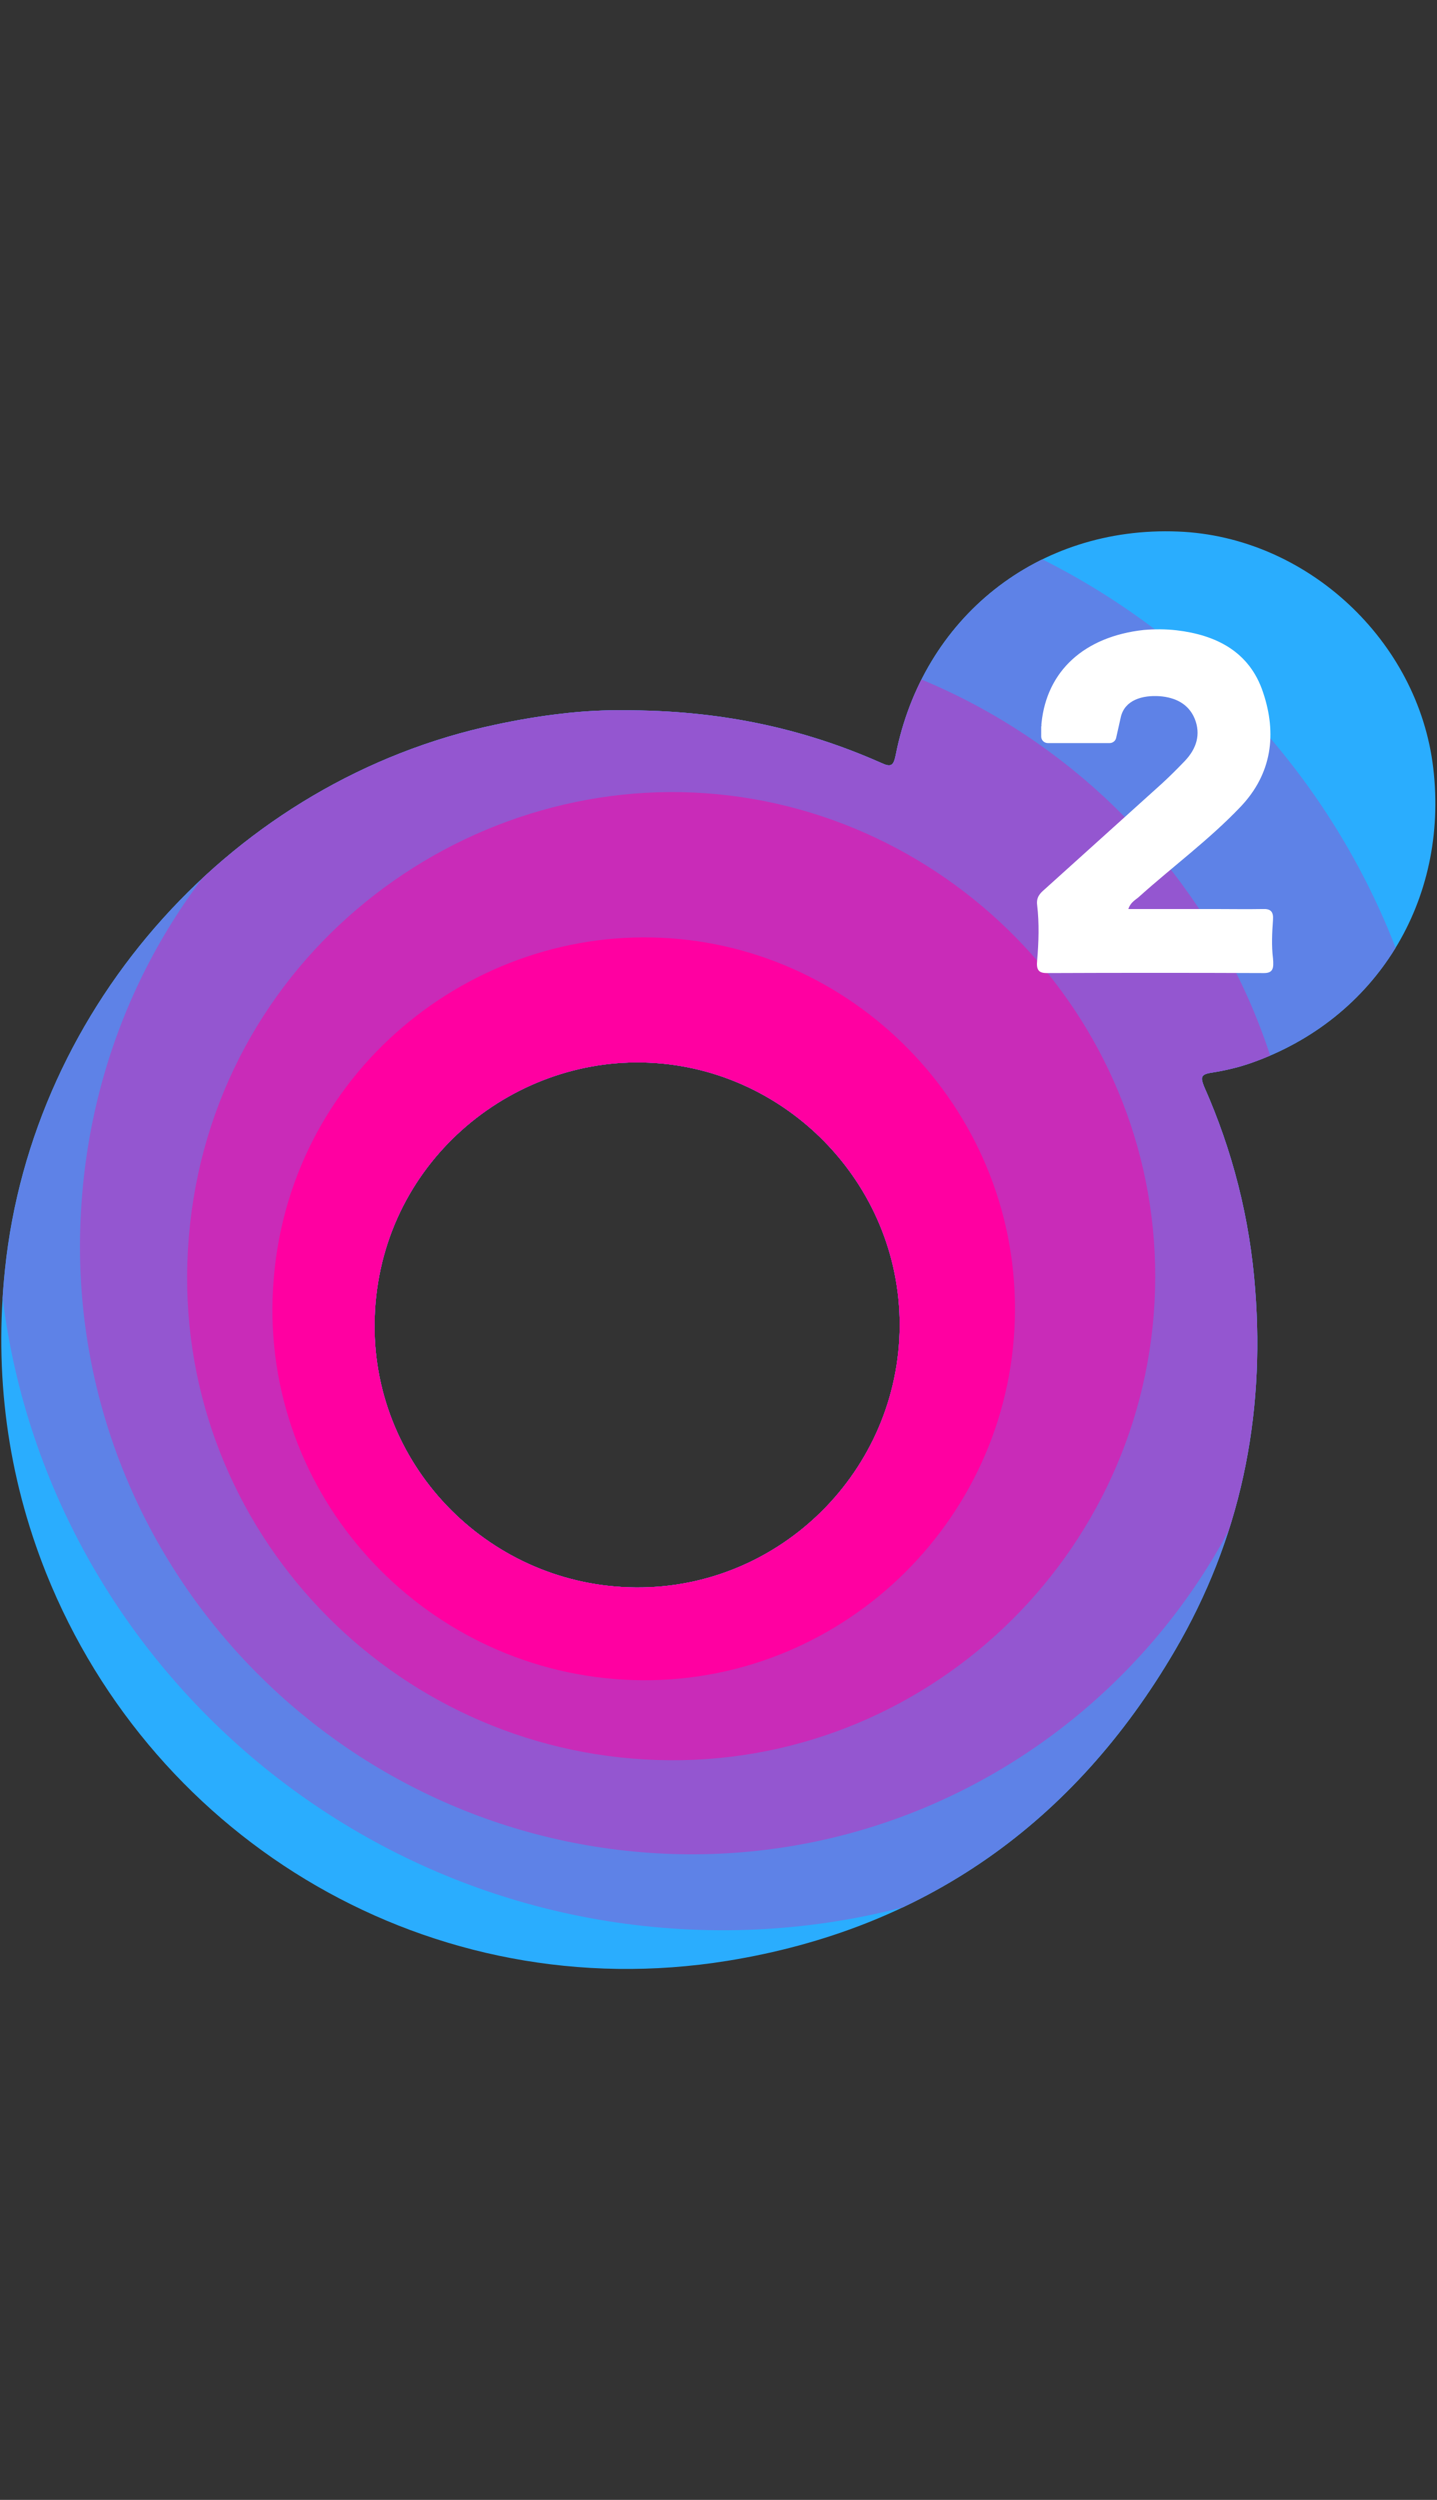
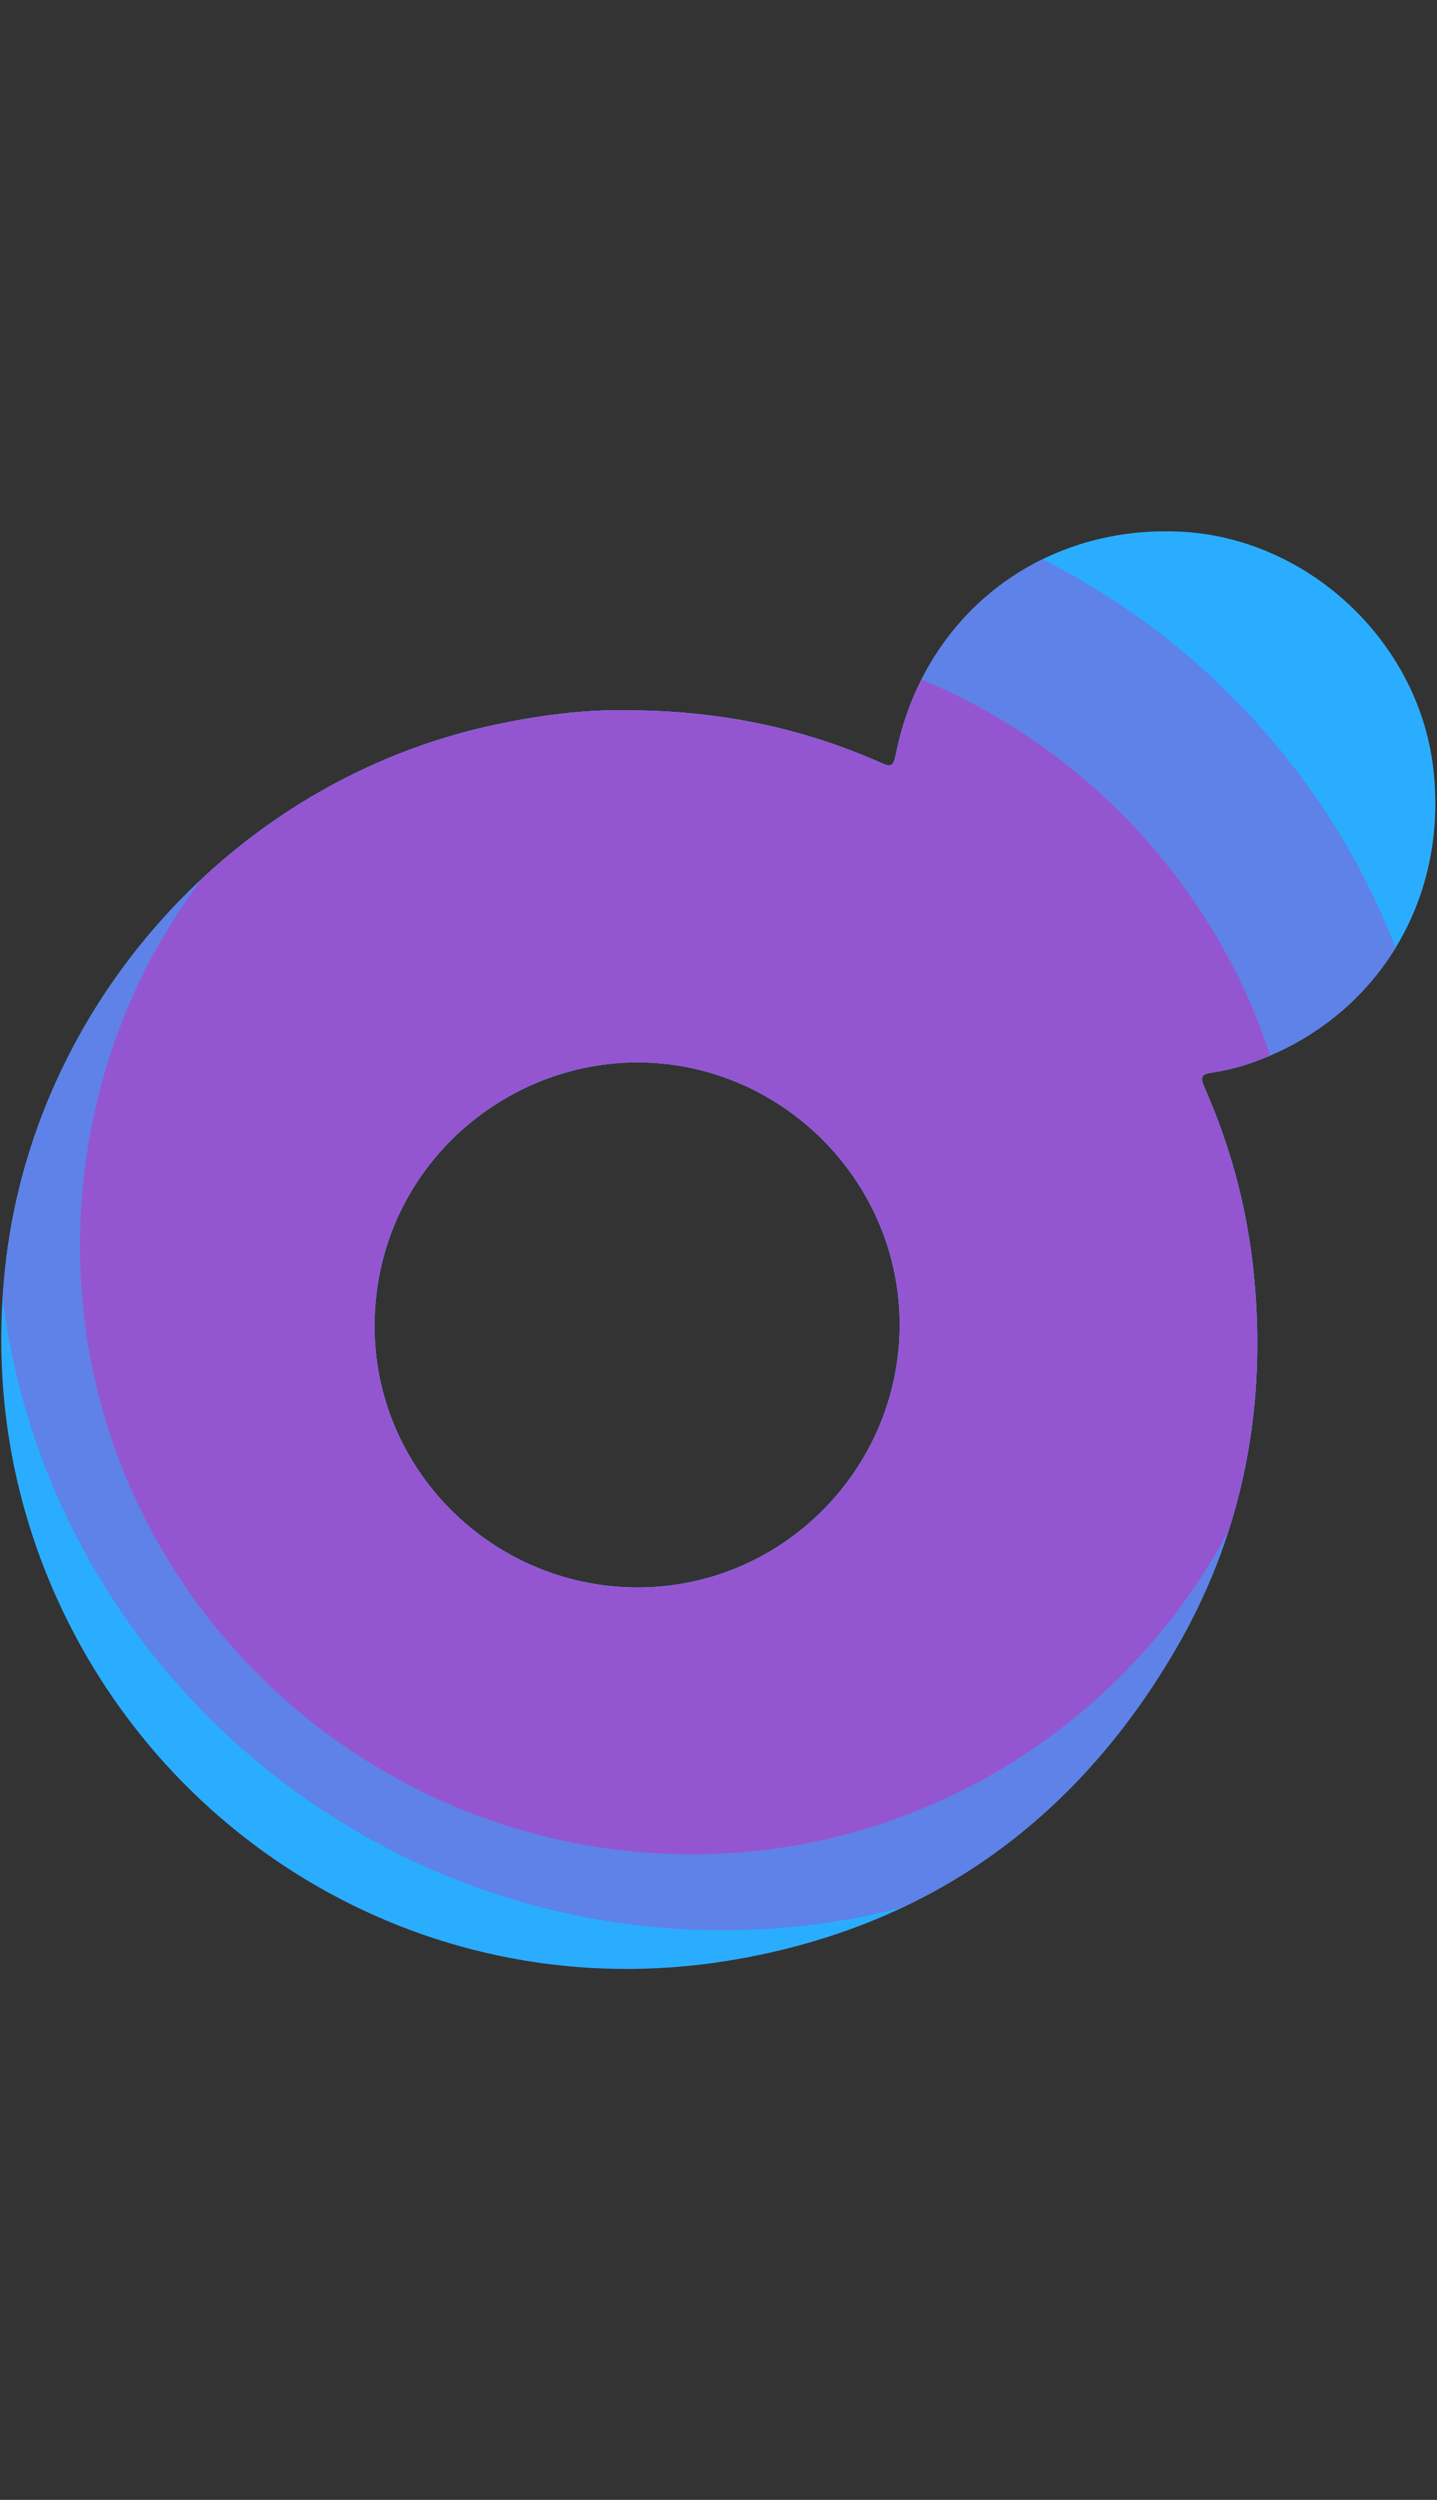
<svg xmlns="http://www.w3.org/2000/svg" xmlns:xlink="http://www.w3.org/1999/xlink" version="1.1" id="o2" x="0px" y="0px" viewBox="0 0 46 80" style="enable-background:new 0 0 46 80;" xml:space="preserve">
  <rect x="0" y="0" width="46" height="80" fill="#333333" stroke="none" />
  <g>
    <g>
      <g>
        <defs>
          <path id="SVGID_1_" d="M38.77,34.33c0.44-0.07,0.88-0.17,1.3-0.32c3.99-1.41,6.31-5.19,5.81-9.43      c-0.48-4.09-4.06-7.41-8.17-7.57c-4.48-0.18-8.17,2.74-9.04,7.16c-0.07,0.34-0.15,0.39-0.47,0.24      c-2.55-1.13-5.23-1.69-8.27-1.68c-0.5-0.01-1.23,0.02-1.97,0.11c-0.7,0.08-1.4,0.2-2.1,0.35c-8.33,1.76-14.82,8.96-15.7,17.43      c-0.35,3.35,0.07,6.6,1.32,9.73c3.46,8.62,12.35,13.92,21.8,12.4c6.32-1.02,11.1-4.41,14.33-9.93      c2.09-3.57,2.89-7.45,2.57-11.56c-0.17-2.26-0.72-4.43-1.64-6.5C38.43,34.48,38.44,34.38,38.77,34.33z M20.36,50.8      c-4.63-0.03-8.39-3.8-8.37-8.4c0.03-4.96,4.15-8.49,8.58-8.4c4.52,0.09,8.24,3.84,8.23,8.42C28.78,47.05,24.99,50.83,20.36,50.8      z" />
        </defs>
        <clipPath id="SVGID_00000147935533482327853880000005958387624577180806_">
          <use xlink:href="#SVGID_1_" style="overflow:visible;" />
        </clipPath>
        <path style="clip-path:url(#SVGID_00000147935533482327853880000005958387624577180806_);fill:#2AADFE;" d="M38.77,34.33     c0.44-0.07,0.88-0.17,1.3-0.32c3.99-1.41,6.31-5.19,5.81-9.43c-0.48-4.09-4.06-7.41-8.17-7.57c-4.48-0.18-8.17,2.74-9.04,7.16     c-0.07,0.34-0.15,0.39-0.47,0.24c-2.55-1.13-5.23-1.69-8.27-1.68c-0.5-0.01-1.23,0.02-1.97,0.11c-0.7,0.08-1.4,0.2-2.1,0.35     c-8.33,1.76-14.82,8.96-15.7,17.43c-0.35,3.35,0.07,6.6,1.32,9.73c3.46,8.62,12.35,13.92,21.8,12.4     c6.32-1.02,11.1-4.41,14.33-9.93c2.09-3.57,2.89-7.45,2.57-11.56c-0.17-2.26-0.72-4.43-1.64-6.5     C38.43,34.48,38.44,34.38,38.77,34.33z M20.36,50.8c-4.63-0.03-8.39-3.8-8.37-8.4c0.03-4.96,4.15-8.49,8.58-8.4     c4.52,0.09,8.24,3.84,8.23,8.42C28.78,47.05,24.99,50.83,20.36,50.8z" />
      </g>
      <g>
        <defs>
          <path id="SVGID_00000008138040071770993600000014303771384379167913_" d="M38.77,34.33c0.44-0.07,0.88-0.17,1.3-0.32      c3.99-1.41,6.31-5.19,5.81-9.43c-0.48-4.09-4.06-7.41-8.17-7.57c-4.48-0.18-8.17,2.74-9.04,7.16c-0.07,0.34-0.15,0.39-0.47,0.24      c-2.55-1.13-5.23-1.69-8.27-1.68c-0.5-0.01-1.23,0.02-1.97,0.11c-0.7,0.08-1.4,0.2-2.1,0.35c-8.33,1.76-14.82,8.96-15.7,17.43      c-0.35,3.35,0.07,6.6,1.32,9.73c3.46,8.62,12.35,13.92,21.8,12.4c6.32-1.02,11.1-4.41,14.33-9.93      c2.09-3.57,2.89-7.45,2.57-11.56c-0.17-2.26-0.72-4.43-1.64-6.5C38.43,34.48,38.44,34.38,38.77,34.33z M20.36,50.8      c-4.63-0.03-8.39-3.8-8.37-8.4c0.03-4.96,4.15-8.49,8.58-8.4c4.52,0.09,8.24,3.84,8.23,8.42C28.78,47.05,24.99,50.83,20.36,50.8      z" />
        </defs>
        <clipPath id="SVGID_00000134219451851705341110000014165147573759149741_">
          <use xlink:href="#SVGID_00000008138040071770993600000014303771384379167913_" style="overflow:visible;" />
        </clipPath>
        <path style="clip-path:url(#SVGID_00000134219451851705341110000014165147573759149741_);fill:#5E82E7;" d="M-0.09,38.62     c-0.05,12.68,10.3,23.06,23.07,23.15c12.75,0.09,23.21-10.31,23.24-23.1C46.25,26.04,36,15.71,23.56,15.47     C11.33,15.23-0.01,24.96-0.09,38.62z" />
      </g>
      <g>
        <defs>
          <path id="SVGID_00000131367984066081285350000002818990302982407580_" d="M38.77,34.33c0.44-0.07,0.88-0.17,1.3-0.32      c3.99-1.41,6.31-5.19,5.81-9.43c-0.48-4.09-4.06-7.41-8.17-7.57c-4.48-0.18-8.17,2.74-9.04,7.16c-0.07,0.34-0.15,0.39-0.47,0.24      c-2.55-1.13-5.23-1.69-8.27-1.68c-0.5-0.01-1.23,0.02-1.97,0.11c-0.7,0.08-1.4,0.2-2.1,0.35c-8.33,1.76-14.82,8.96-15.7,17.43      c-0.35,3.35,0.07,6.6,1.32,9.73c3.46,8.62,12.35,13.92,21.8,12.4c6.32-1.02,11.1-4.41,14.33-9.93      c2.09-3.57,2.89-7.45,2.57-11.56c-0.17-2.26-0.72-4.43-1.64-6.5C38.43,34.48,38.44,34.38,38.77,34.33z M20.36,50.8      c-4.63-0.03-8.39-3.8-8.37-8.4c0.03-4.96,4.15-8.49,8.58-8.4c4.52,0.09,8.24,3.84,8.23,8.42C28.78,47.05,24.99,50.83,20.36,50.8      z" />
        </defs>
        <clipPath id="SVGID_00000080920311669015840380000017307451783329080497_">
          <use xlink:href="#SVGID_00000131367984066081285350000002818990302982407580_" style="overflow:visible;" />
        </clipPath>
        <path style="clip-path:url(#SVGID_00000080920311669015840380000017307451783329080497_);fill:#9456D0;" d="M2.56,39.81     C2.52,50.5,11.25,59.26,22.02,59.34c10.75,0.07,19.58-8.7,19.6-19.48C41.65,29.2,33,20.49,22.51,20.28     C12.19,20.07,2.63,28.28,2.56,39.81z" />
      </g>
      <g>
        <defs>
          <path id="SVGID_00000141414449603080261490000001886898598739488655_" d="M38.77,34.33c0.44-0.07,0.88-0.17,1.3-0.32      c3.99-1.41,6.31-5.19,5.81-9.43c-0.48-4.09-4.06-7.41-8.17-7.57c-4.48-0.18-8.17,2.74-9.04,7.16c-0.07,0.34-0.15,0.39-0.47,0.24      c-2.55-1.13-5.23-1.69-8.27-1.68c-0.5-0.01-1.23,0.02-1.97,0.11c-0.7,0.08-1.4,0.2-2.1,0.35c-8.33,1.76-14.82,8.96-15.7,17.43      c-0.35,3.35,0.07,6.6,1.32,9.73c3.46,8.62,12.35,13.92,21.8,12.4c6.32-1.02,11.1-4.41,14.33-9.93      c2.09-3.57,2.89-7.45,2.57-11.56c-0.17-2.26-0.72-4.43-1.64-6.5C38.43,34.48,38.44,34.38,38.77,34.33z M20.36,50.8      c-4.63-0.03-8.39-3.8-8.37-8.4c0.03-4.96,4.15-8.49,8.58-8.4c4.52,0.09,8.24,3.84,8.23,8.42C28.78,47.05,24.99,50.83,20.36,50.8      z" />
        </defs>
        <clipPath id="SVGID_00000101081634448378700700000000766588089706207886_">
          <use xlink:href="#SVGID_00000141414449603080261490000001886898598739488655_" style="overflow:visible;" />
        </clipPath>
-         <path style="clip-path:url(#SVGID_00000101081634448378700700000000766588089706207886_);fill:#C92BB8;" d="M5.99,40.84     c-0.03,8.48,6.89,15.43,15.44,15.49c8.53,0.06,15.53-6.9,15.55-15.45c0.02-8.45-6.84-15.36-15.16-15.53     C13.63,25.19,6.04,31.7,5.99,40.84z" />
      </g>
      <g>
        <defs>
          <path id="SVGID_00000146488866855607986150000018429276514163164094_" d="M38.77,34.33c0.44-0.07,0.88-0.17,1.3-0.32      c3.99-1.41,6.31-5.19,5.81-9.43c-0.48-4.09-4.06-7.41-8.17-7.57c-4.48-0.18-8.17,2.74-9.04,7.16c-0.07,0.34-0.15,0.39-0.47,0.24      c-2.55-1.13-5.23-1.69-8.27-1.68c-0.5-0.01-1.23,0.02-1.97,0.11c-0.7,0.08-1.4,0.2-2.1,0.35c-8.33,1.76-14.82,8.96-15.7,17.43      c-0.35,3.35,0.07,6.6,1.32,9.73c3.46,8.62,12.35,13.92,21.8,12.4c6.32-1.02,11.1-4.41,14.33-9.93      c2.09-3.57,2.89-7.45,2.57-11.56c-0.17-2.26-0.72-4.43-1.64-6.5C38.43,34.48,38.44,34.38,38.77,34.33z M20.36,50.8      c-4.63-0.03-8.39-3.8-8.37-8.4c0.03-4.96,4.15-8.49,8.58-8.4c4.52,0.09,8.24,3.84,8.23,8.42C28.78,47.05,24.99,50.83,20.36,50.8      z" />
        </defs>
        <clipPath id="SVGID_00000174592711620337750380000003544857802858872227_">
          <use xlink:href="#SVGID_00000146488866855607986150000018429276514163164094_" style="overflow:visible;" />
        </clipPath>
-         <path style="clip-path:url(#SVGID_00000174592711620337750380000003544857802858872227_);fill:#FF00A1;" d="M8.72,41.88     c-0.02,6.51,5.29,11.84,11.84,11.89c6.54,0.04,11.92-5.29,11.93-11.86c0.02-6.49-5.25-11.79-11.63-11.91     C14.58,29.87,8.76,34.86,8.72,41.88z" />
      </g>
    </g>
-     <path style="fill:#FFFFFF;" d="M40.75,29.44c0.02-0.27-0.08-0.36-0.32-0.35c-0.52,0.01-1.05,0-1.57,0c-0.9,0-1.81,0-2.74,0   c0.07-0.22,0.23-0.29,0.34-0.39c1.08-0.97,2.25-1.83,3.25-2.88c1.01-1.06,1.17-2.34,0.72-3.67c-0.43-1.29-1.49-1.83-2.77-1.98   c-0.35-0.04-0.7-0.04-1.05-0.01c-1.9,0.21-3.1,1.31-3.27,2.98c0,0.04-0.01,0.07,0,0.1h-0.01v0.33c0,0.12,0.1,0.21,0.21,0.21h1.98   c0.1,0,0.19-0.07,0.21-0.17l0.15-0.67c0.13-0.54,0.69-0.7,1.25-0.66c0.49,0.04,0.91,0.24,1.11,0.71c0.21,0.51,0.06,0.97-0.31,1.36   c-0.24,0.25-0.48,0.49-0.73,0.72c-1.25,1.13-2.51,2.26-3.76,3.39c-0.15,0.13-0.27,0.25-0.24,0.5c0.07,0.59,0.05,1.19,0,1.78   c-0.03,0.3,0.05,0.4,0.31,0.4c2.32-0.01,4.63-0.01,6.95,0c0.29,0,0.32-0.15,0.29-0.47C40.7,30.27,40.72,29.85,40.75,29.44z" />
  </g>
</svg>